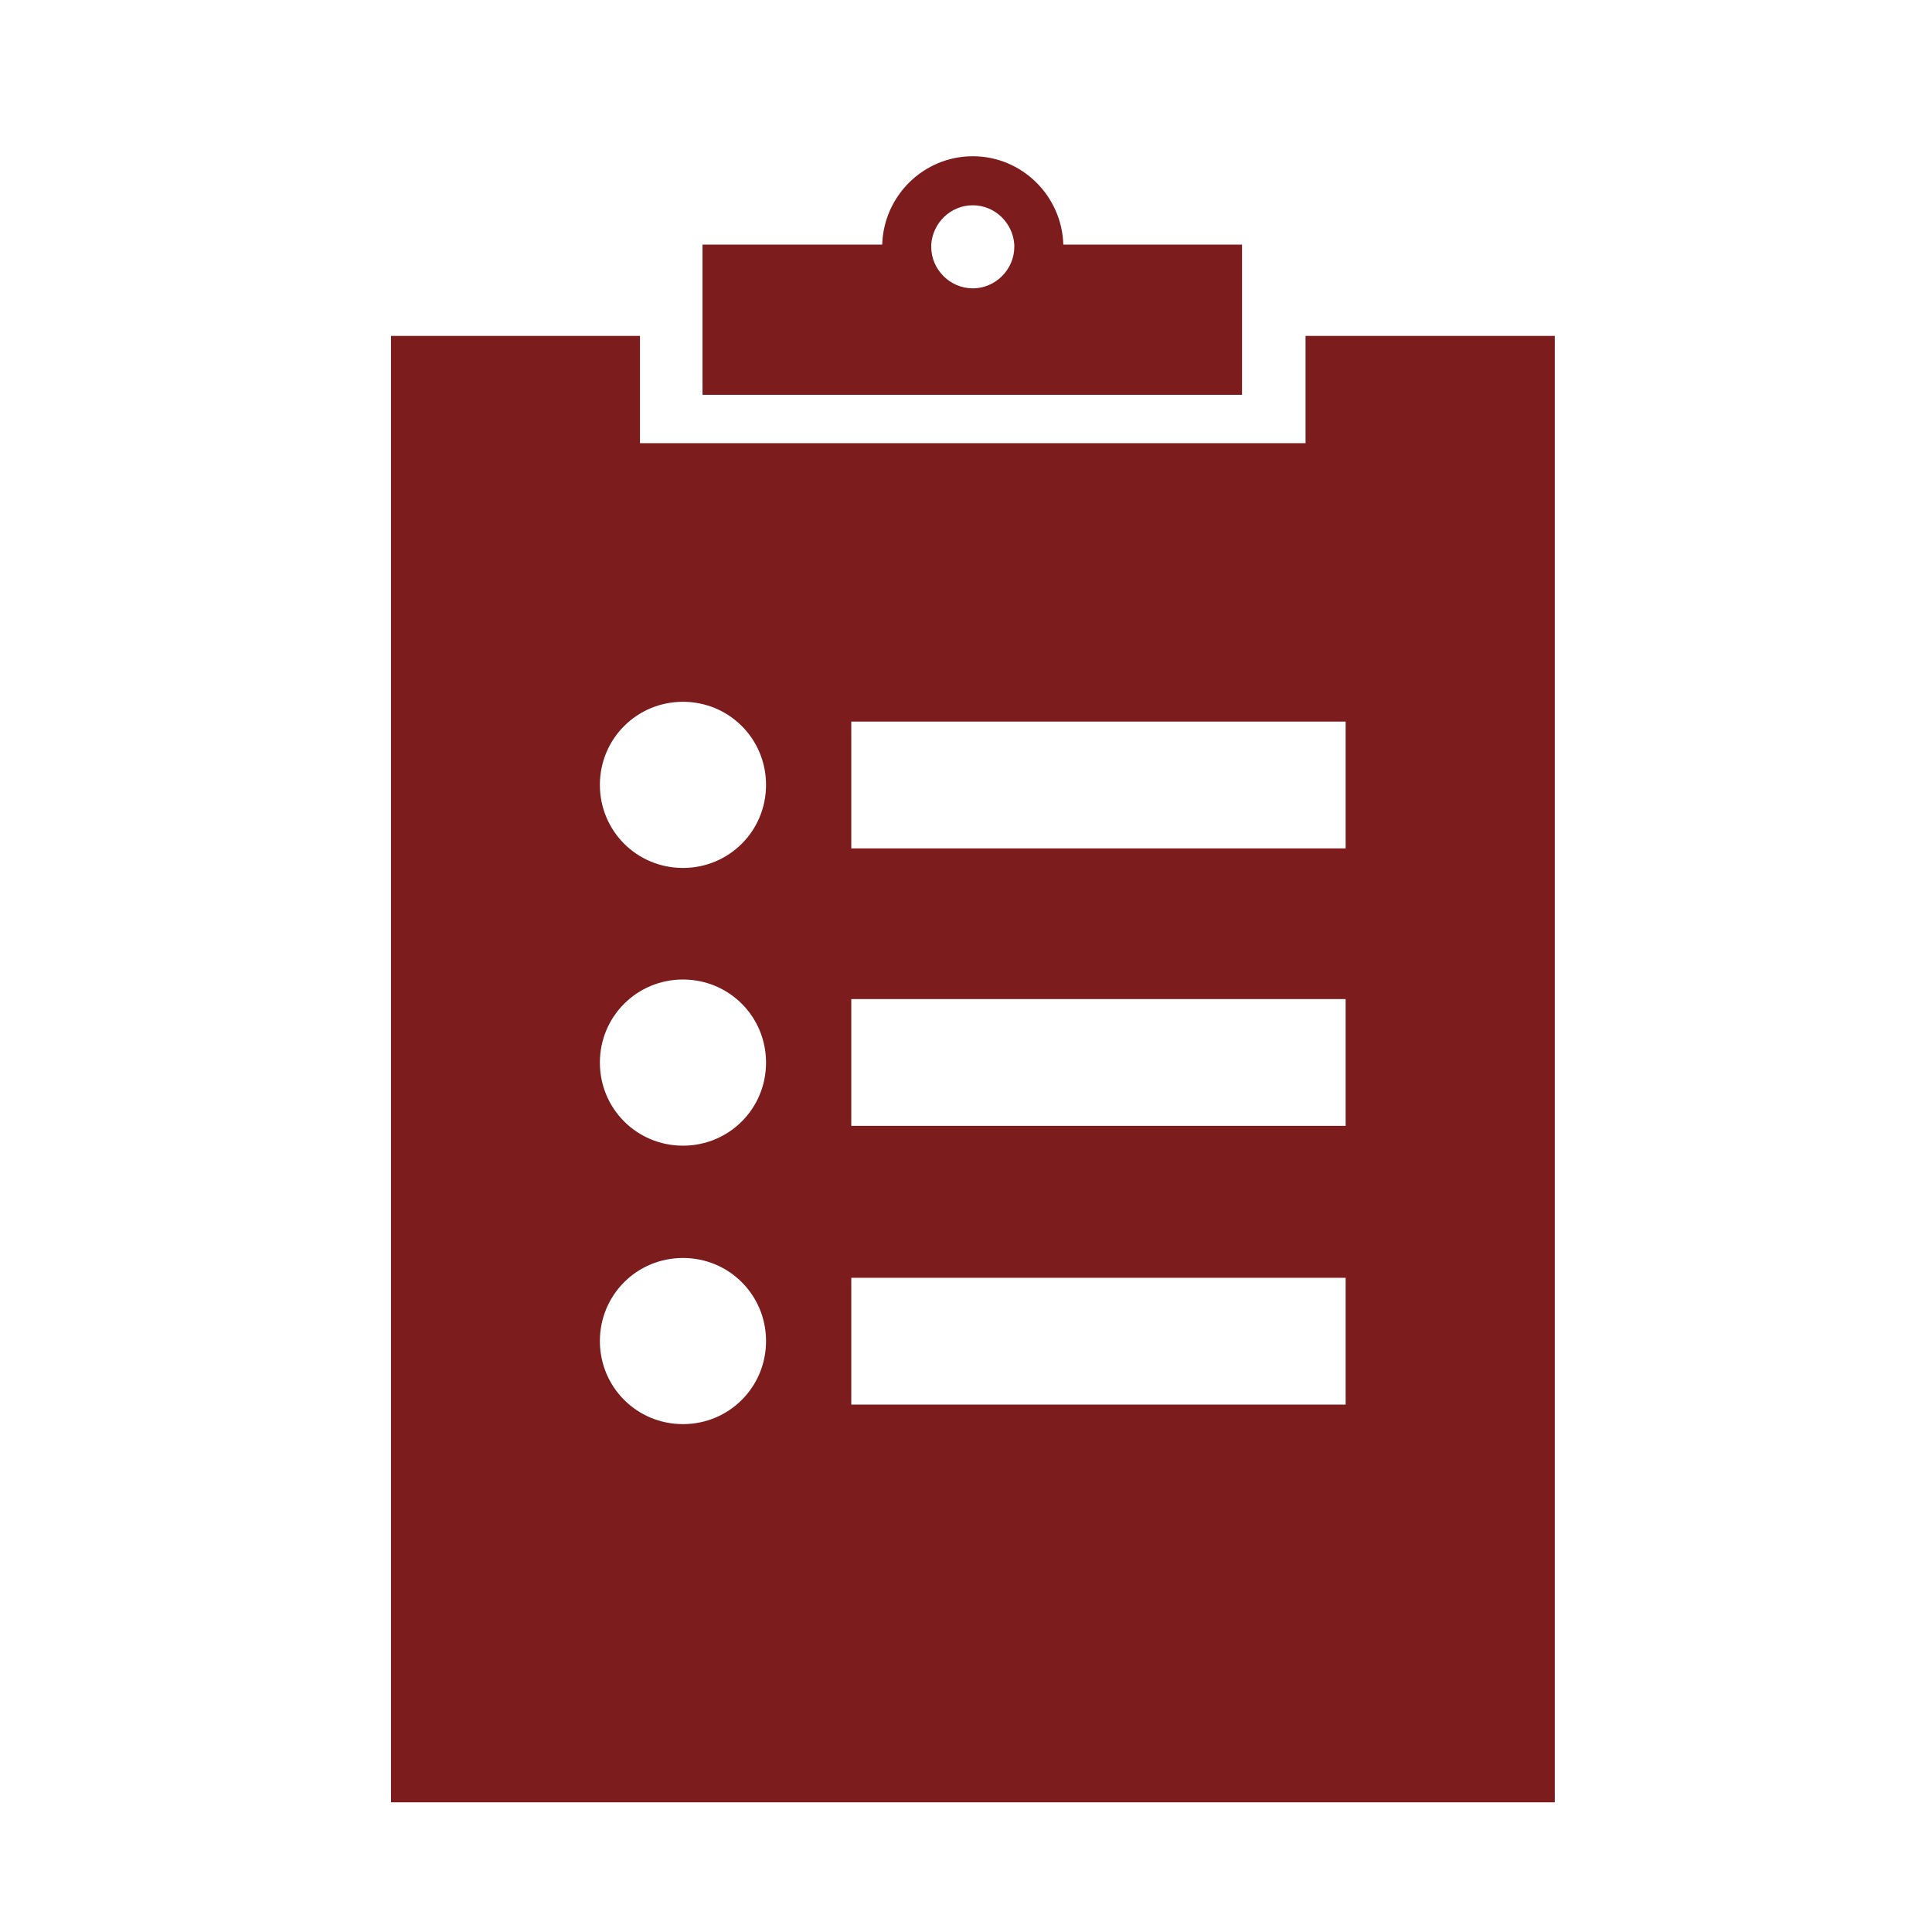
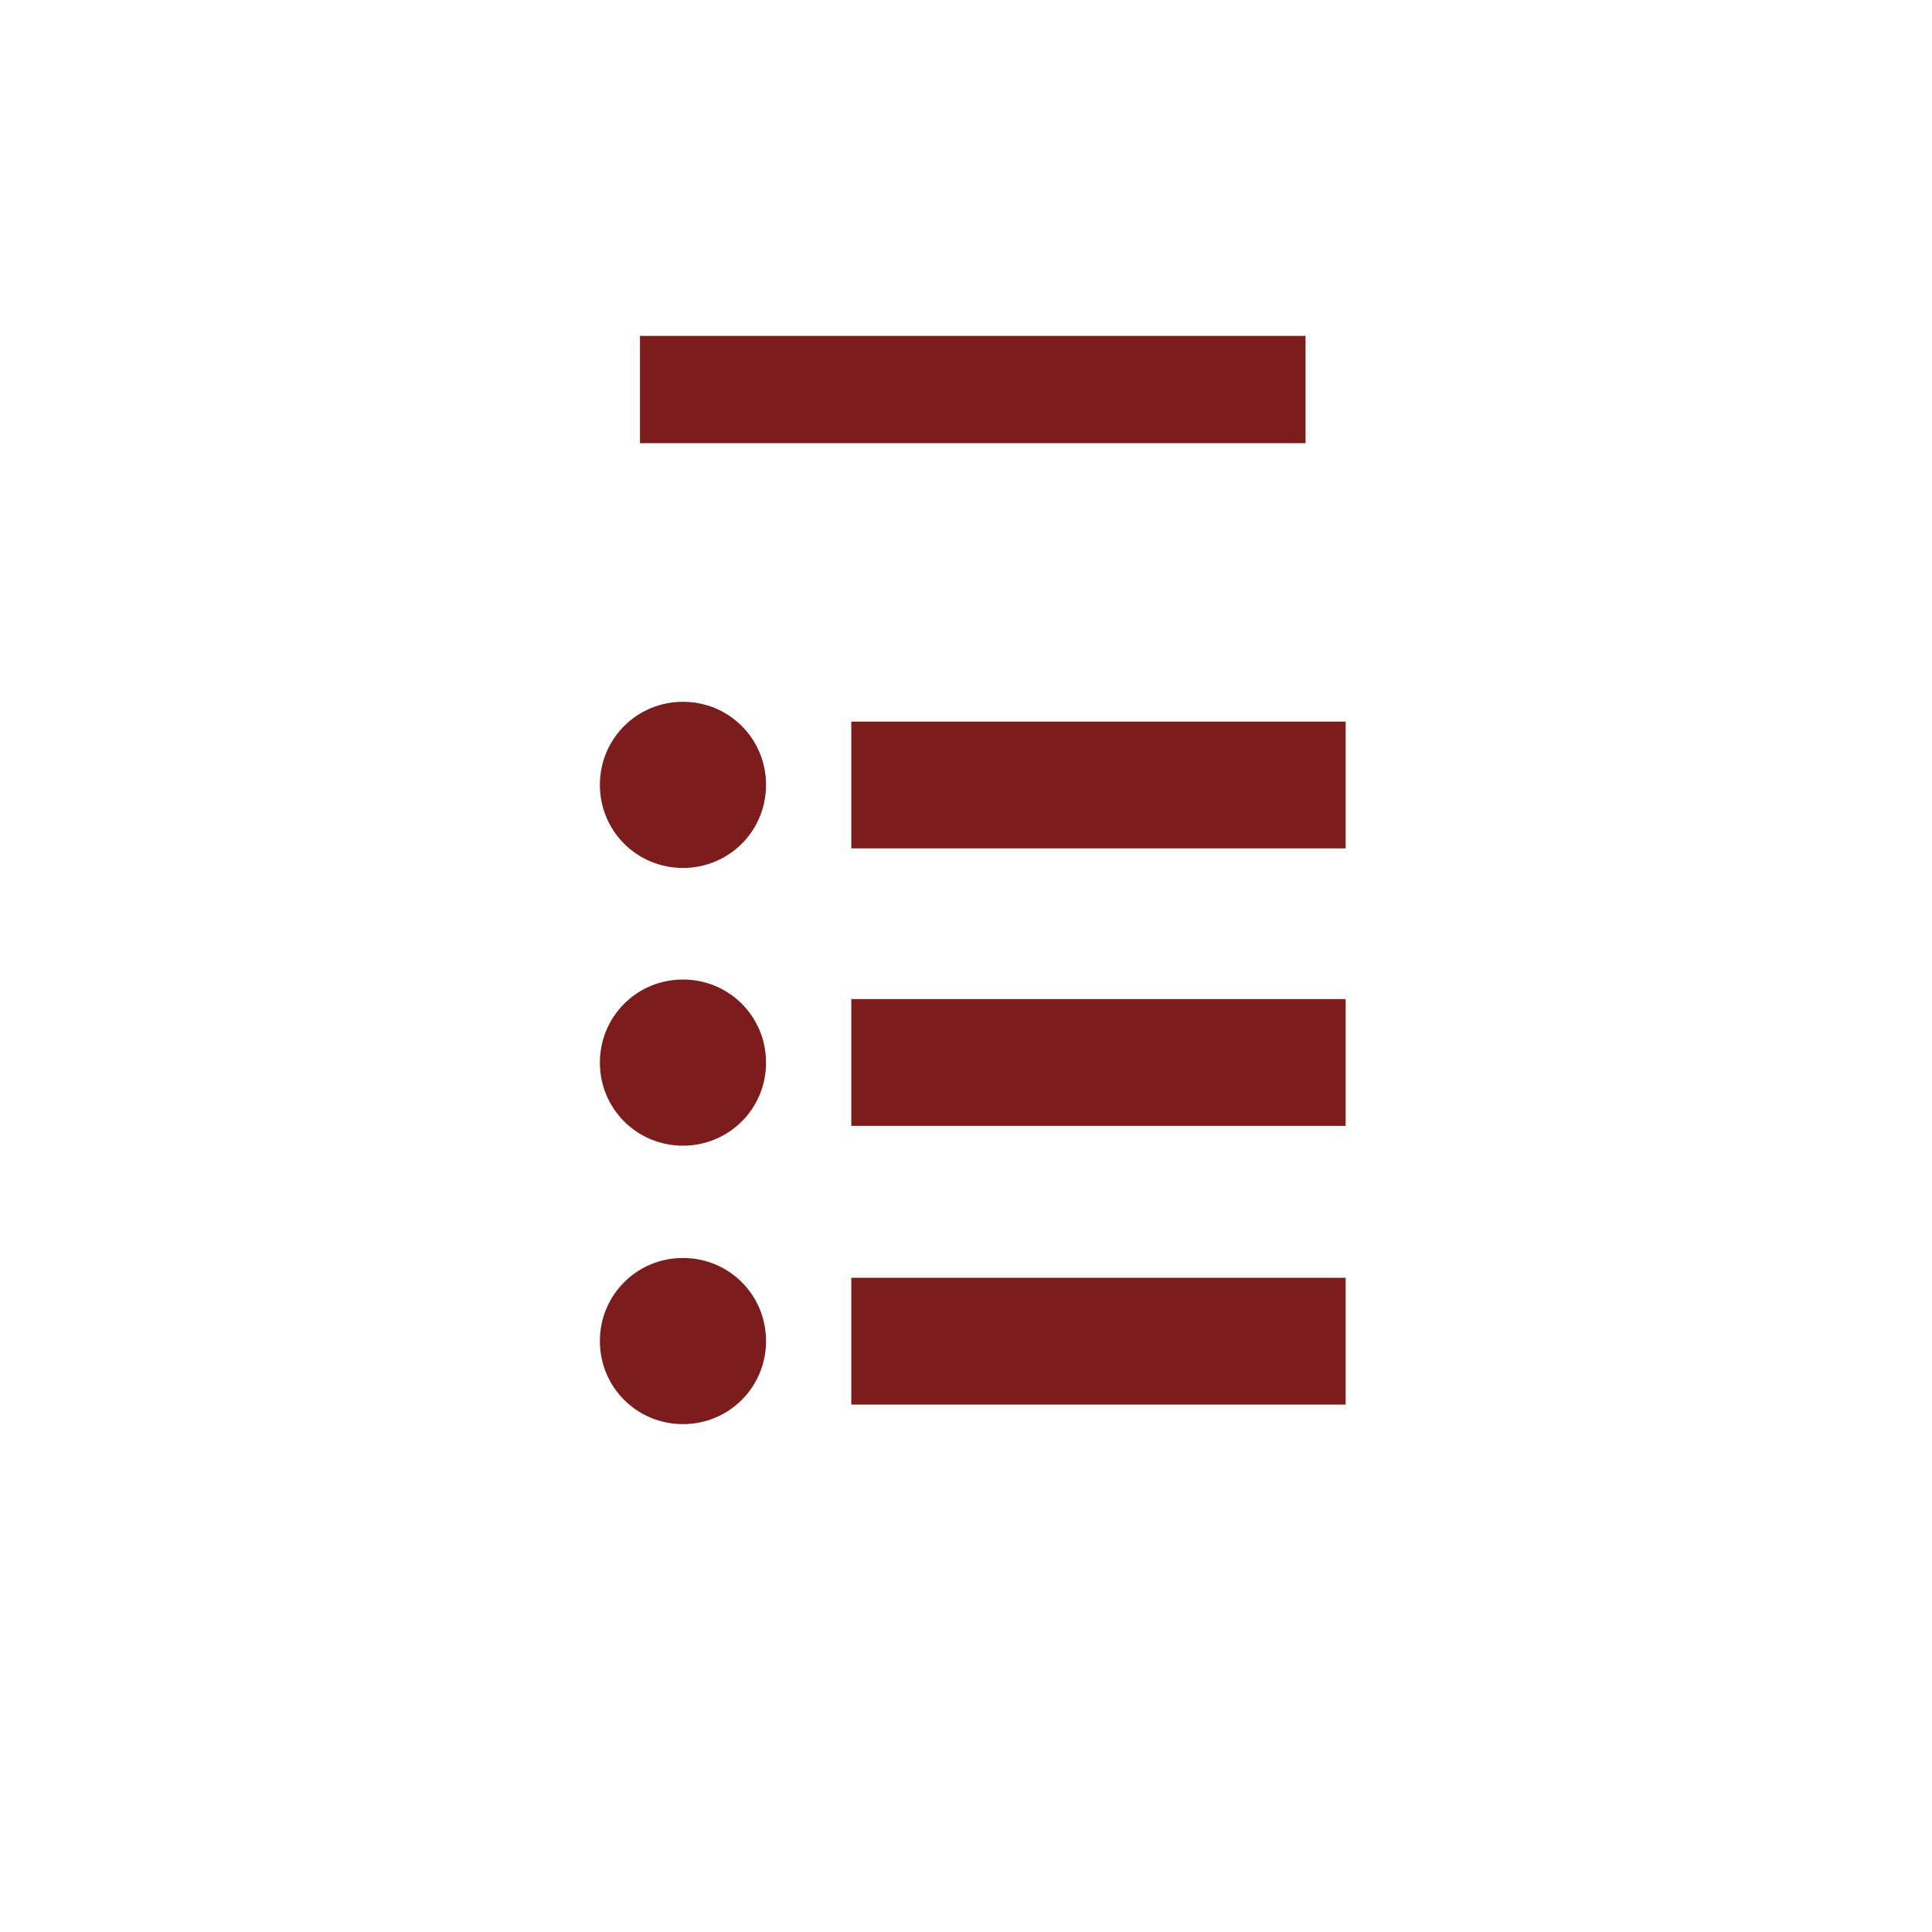
<svg xmlns="http://www.w3.org/2000/svg" id="Layer_1" version="1.1" viewBox="0 0 800 800">
  <defs>
    <style>
      .st0 {
        fill: #7d1c1c;
      }
    </style>
  </defs>
-   <path class="st0" d="M540.6,139.1v44.4h-275.6v-44.4h-103.1v607.2h481.9V139.1h-103.1ZM282.8,589.7c-19.1,0-34.4-15.3-34.4-34.4s15.3-34.4,34.4-34.4,34.4,15.3,34.4,34.4-15.3,34.4-34.4,34.4ZM282.8,474.4c-19.1,0-34.4-15.3-34.4-34.4s15.3-34.4,34.4-34.4,34.4,15.3,34.4,34.4-15.3,34.4-34.4,34.4ZM282.8,359.4c-19.1,0-34.4-15.3-34.4-34.4s15.3-34.4,34.4-34.4,34.4,15.3,34.4,34.4-15.3,34.4-34.4,34.4ZM557.2,581.6h-204.7v-52.5h204.7v52.5ZM557.2,466.2h-204.7v-52.5h204.7v52.5ZM557.2,351.3h-204.7v-52.5h204.7v52.5Z" />
-   <path class="st0" d="M440.3,101.3c-.6-20.3-17.2-36.6-37.5-36.6s-36.9,16.3-37.5,36.6h-74.4v62.2h223.4v-62.2h-74.1ZM402.8,119.4c-9.4,0-17.2-7.8-17.2-17.2v-.9c.6-9.1,8.1-16.3,17.2-16.3s16.6,7.2,17.2,16.3v.9c0,9.4-7.8,17.2-17.2,17.2Z" />
+   <path class="st0" d="M540.6,139.1v44.4h-275.6v-44.4h-103.1v607.2V139.1h-103.1ZM282.8,589.7c-19.1,0-34.4-15.3-34.4-34.4s15.3-34.4,34.4-34.4,34.4,15.3,34.4,34.4-15.3,34.4-34.4,34.4ZM282.8,474.4c-19.1,0-34.4-15.3-34.4-34.4s15.3-34.4,34.4-34.4,34.4,15.3,34.4,34.4-15.3,34.4-34.4,34.4ZM282.8,359.4c-19.1,0-34.4-15.3-34.4-34.4s15.3-34.4,34.4-34.4,34.4,15.3,34.4,34.4-15.3,34.4-34.4,34.4ZM557.2,581.6h-204.7v-52.5h204.7v52.5ZM557.2,466.2h-204.7v-52.5h204.7v52.5ZM557.2,351.3h-204.7v-52.5h204.7v52.5Z" />
</svg>